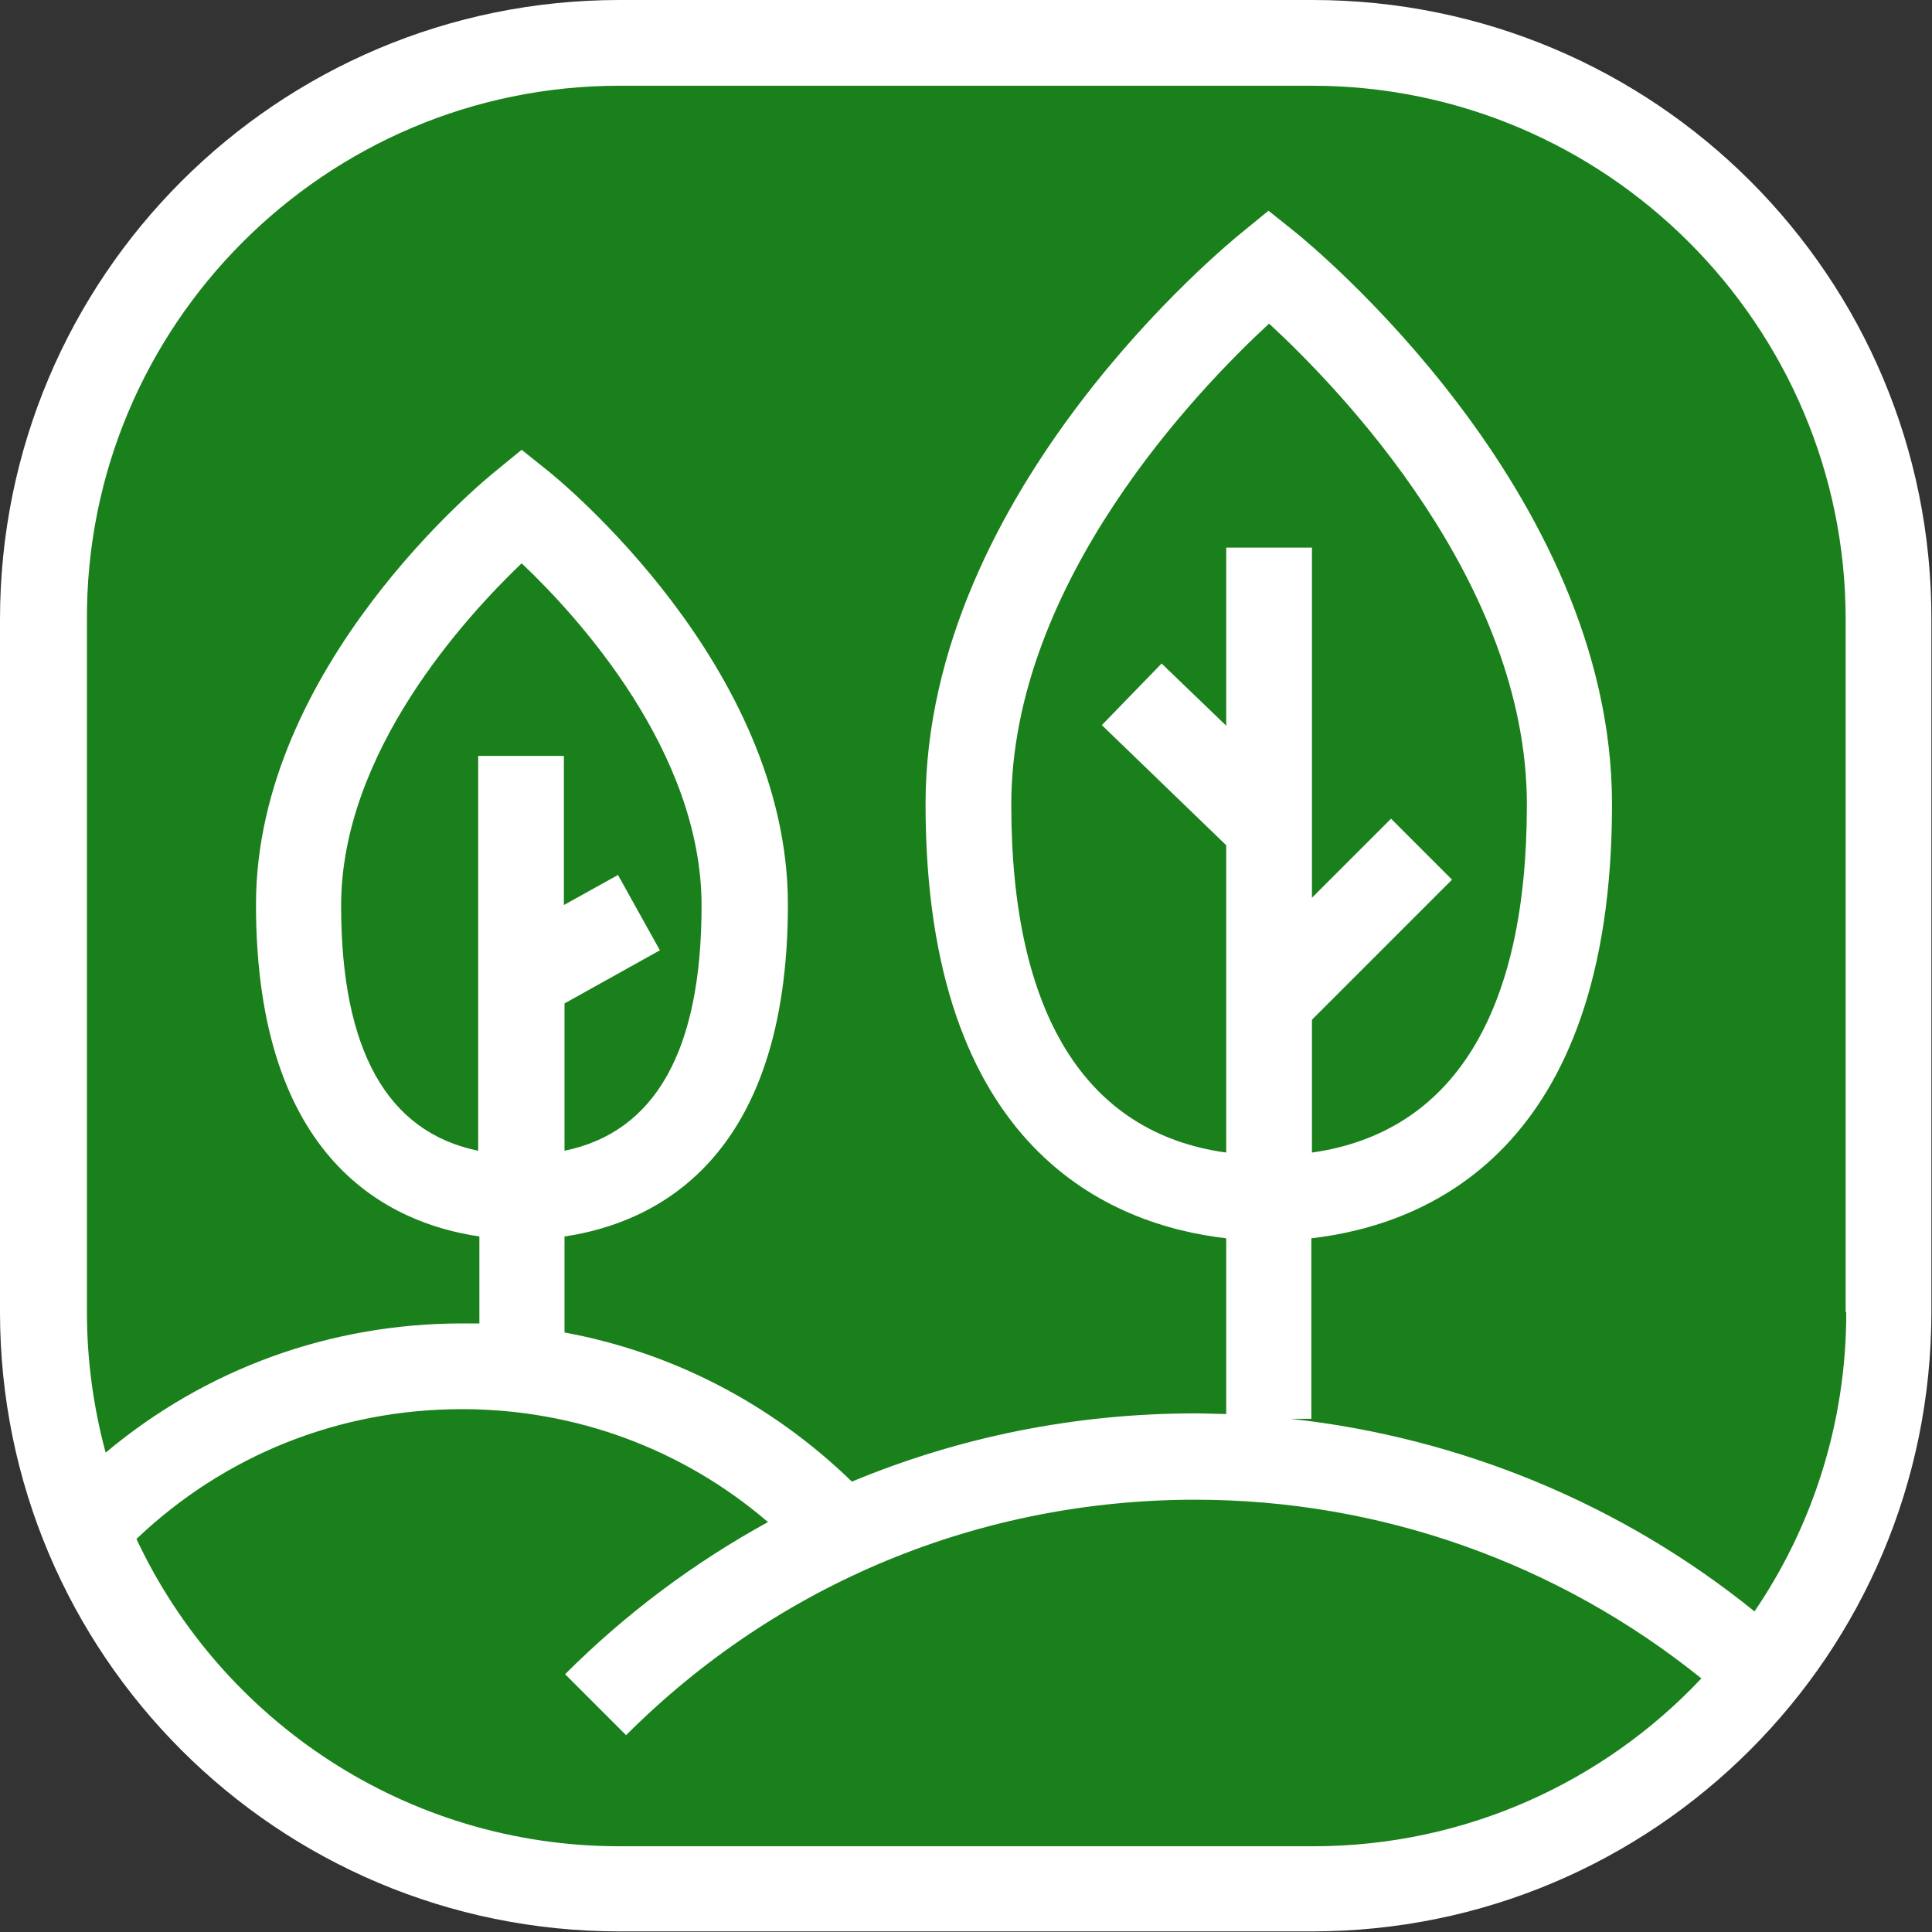
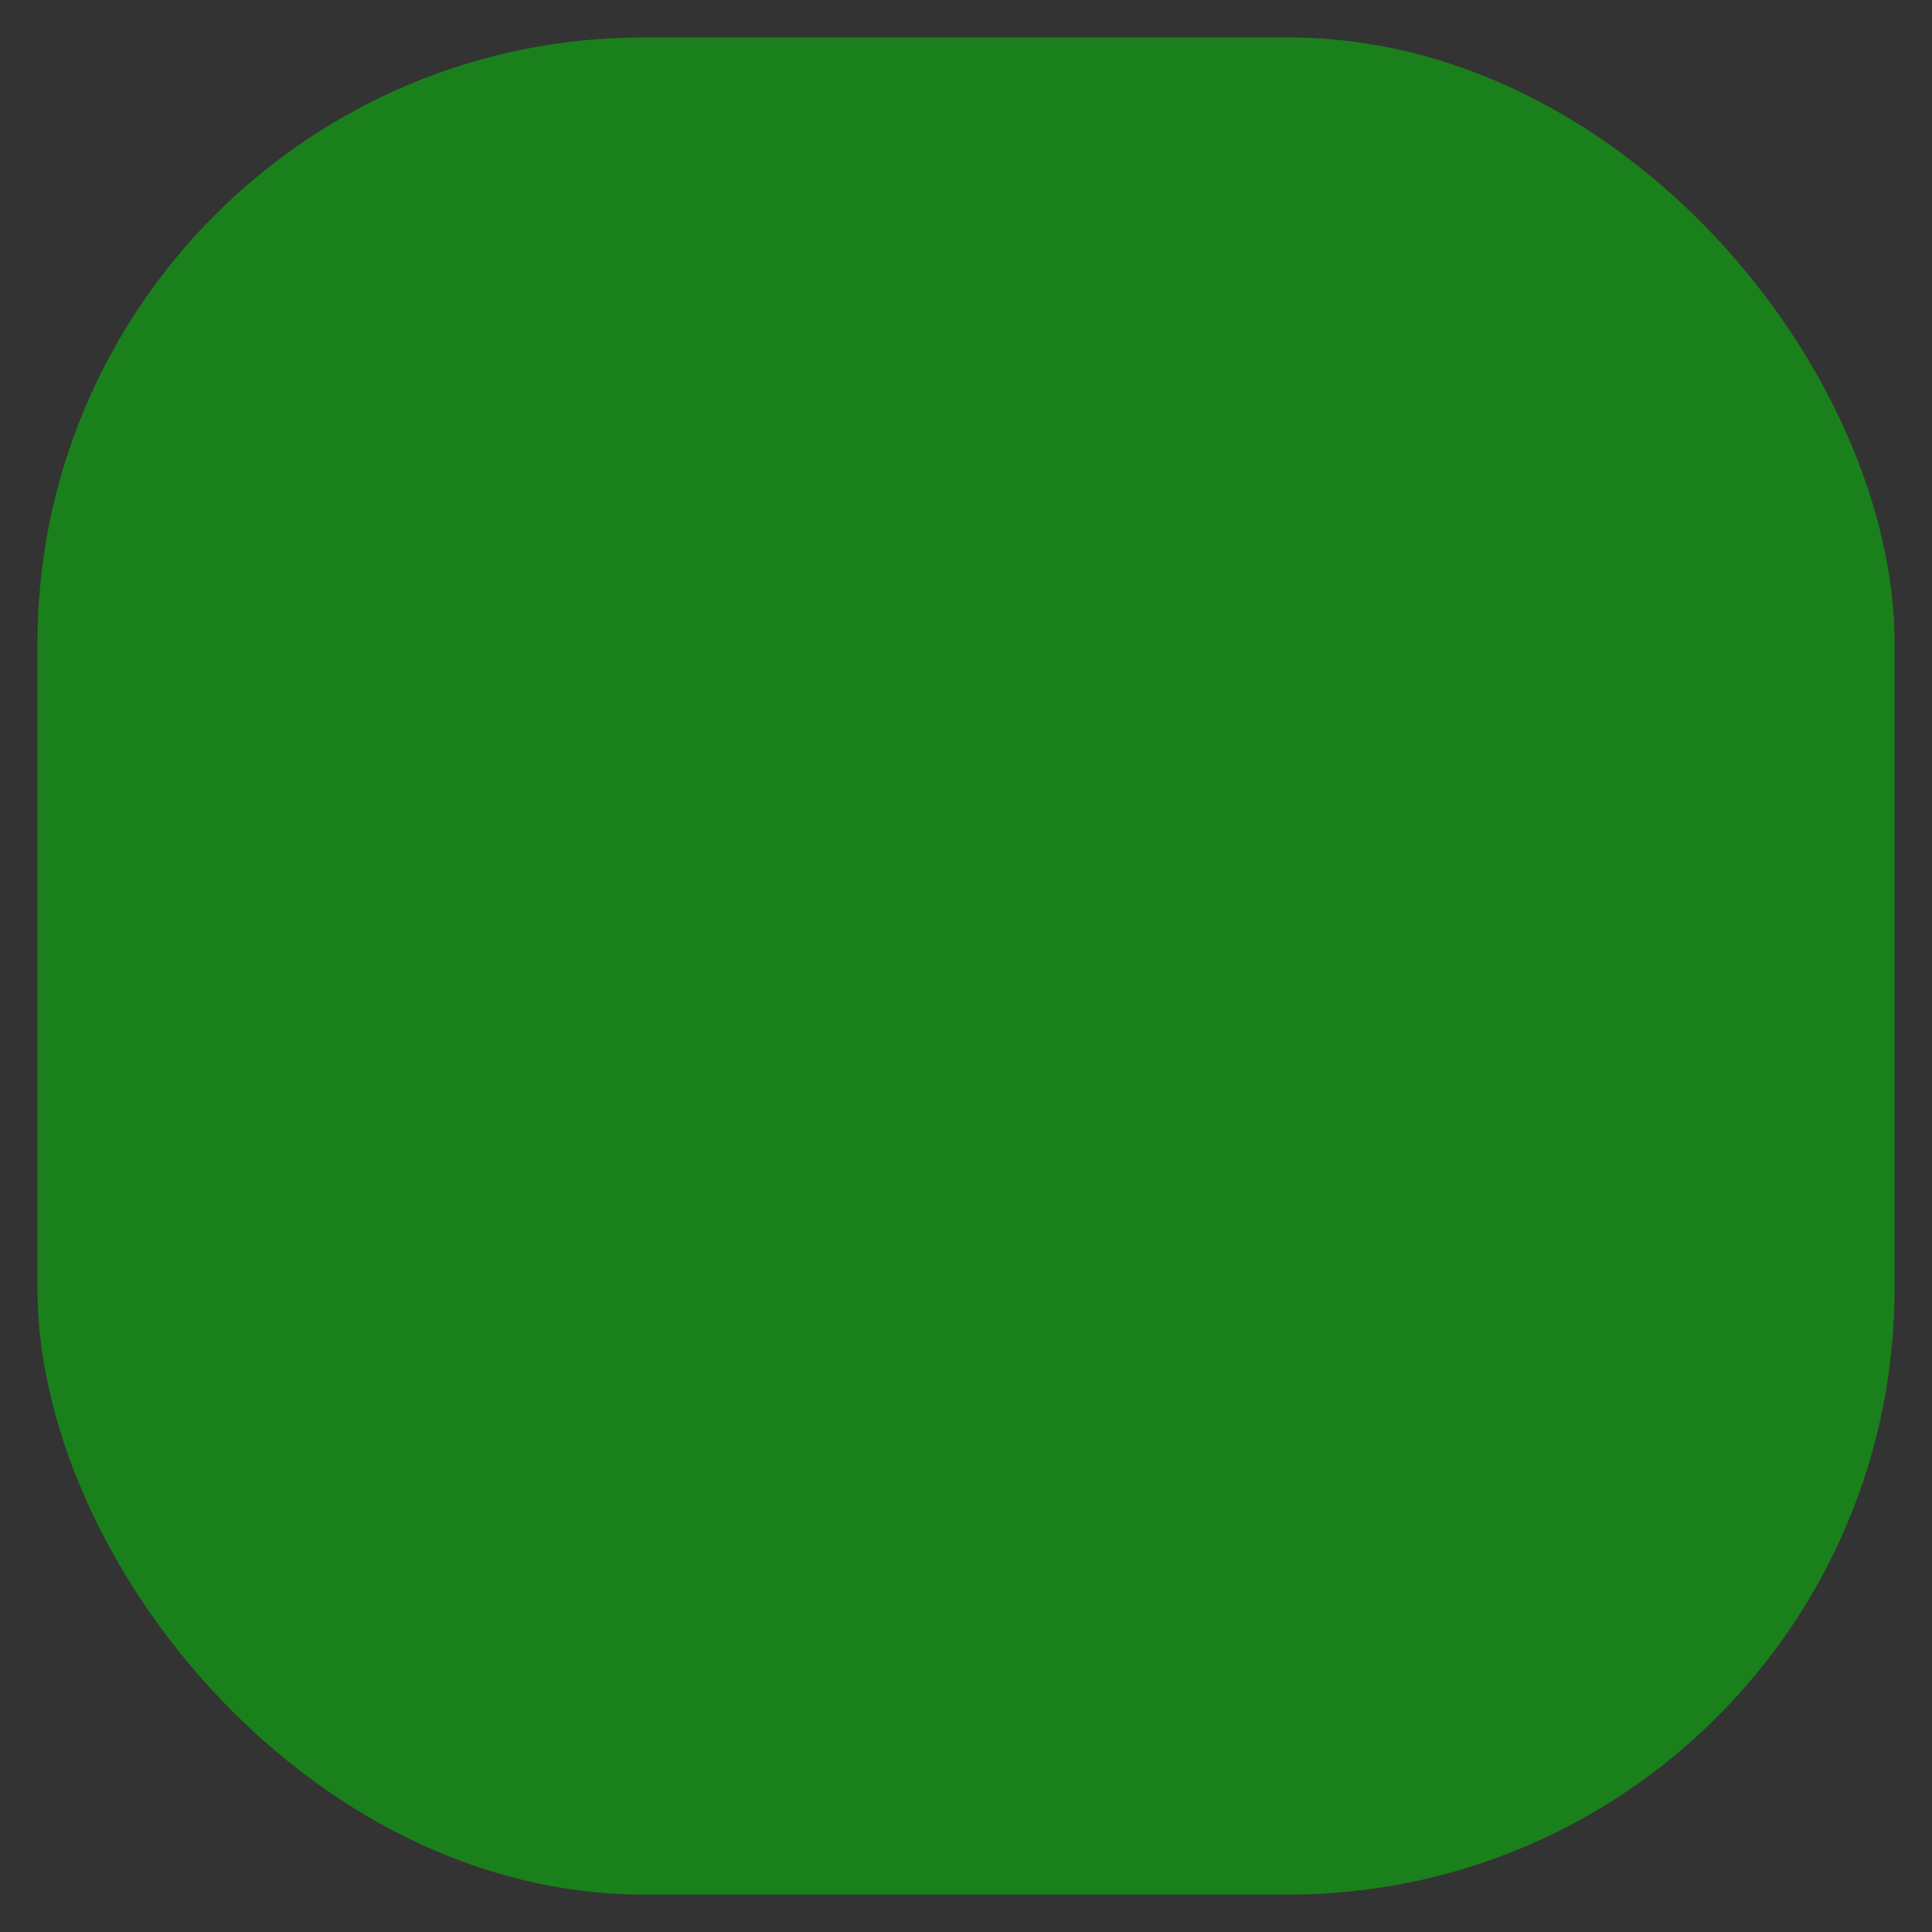
<svg xmlns="http://www.w3.org/2000/svg" id="uuid-9a7aed4c-3503-44f2-86d0-338a74fb53a0" data-name="Слой 1" viewBox="0 0 32 32">
  <rect x="0" y="0" width="32" height="32" fill="#333333" stroke="none" />
  <defs>
    <style>
      .uuid-b9678834-6875-4cb8-86ef-8c7026b8c0ad {
        fill: #fff;
      }

      .uuid-396437a6-e695-4aa8-9c9b-2eb1f2067f90 {
        fill: #1a801b;
      }
    </style>
  </defs>
  <rect class="uuid-396437a6-e695-4aa8-9c9b-2eb1f2067f90" x=".62" y=".62" width="30.76" height="30.76" rx="10.04" ry="10.04" />
-   <path class="uuid-b9678834-6875-4cb8-86ef-8c7026b8c0ad" d="M21.74,0H10.26C4.59,0,0,4.59,0,10.26v11.47c0,5.67,4.59,10.26,10.26,10.26h11.47c5.67,0,10.26-4.59,10.26-10.26V10.26C32,4.59,27.41,0,21.74,0Zm0,30.58H10.26c-3.53,0-6.59-2.08-8-5.09,1.46-1.39,3.36-2.15,5.39-2.15,1.88,0,3.66,.66,5.07,1.87-1.22,.67-2.35,1.51-3.36,2.52l1.01,1.01c2.52-2.52,5.87-3.9,9.43-3.9,3.06,0,6.01,1.05,8.38,2.96-1.61,1.71-3.9,2.78-6.43,2.78ZM10.24,14.49l-.9,.5v-2.47h-1.42v6.54c-1.51-.31-2.27-1.67-2.27-4.06,0-2.54,2.06-4.78,2.99-5.67,.93,.88,2.98,3.12,2.98,5.67,0,2.39-.76,3.75-2.27,4.06v-2.44l1.58-.88-.69-1.24Zm12.8-.93l-1.31,1.31v-5.8h-1.42v2.95l-1.07-1.03-.99,1.02,2.06,1.99v5.09c-2.33-.32-3.56-2.3-3.56-5.76,0-3.68,3.09-6.88,4.27-7.97,1.17,1.08,4.27,4.28,4.27,7.97,0,3.46-1.23,5.43-3.56,5.76v-2.2l2.32-2.32-1.01-1.01Zm7.54,8.18c0,1.83-.56,3.54-1.52,4.95-2.2-1.78-4.87-2.88-7.68-3.19h.34v-2.99c1.91-.22,4.98-1.45,4.98-7.19,0-5.2-5.03-9.3-5.24-9.47l-.45-.36-.44,.36c-.21,.17-5.24,4.26-5.24,9.47,0,5.73,3.07,6.97,4.98,7.19v2.91c-.17,0-.34-.01-.51-.01-1.99,0-3.91,.39-5.69,1.13-1.33-1.29-2.97-2.14-4.76-2.47v-1.59c1.48-.22,3.7-1.25,3.7-5.5,0-3.95-3.8-7.04-3.96-7.17l-.45-.36-.44,.36c-.16,.13-3.96,3.22-3.96,7.17,0,4.25,2.21,5.28,3.7,5.5v1.44c-.09,0-.18,0-.28,0-2.19,0-4.25,.75-5.91,2.14-.2-.74-.31-1.52-.31-2.32V10.26C1.42,5.39,5.39,1.42,10.26,1.42h11.47c4.87,0,8.84,3.97,8.84,8.84v11.47Z" />
</svg>